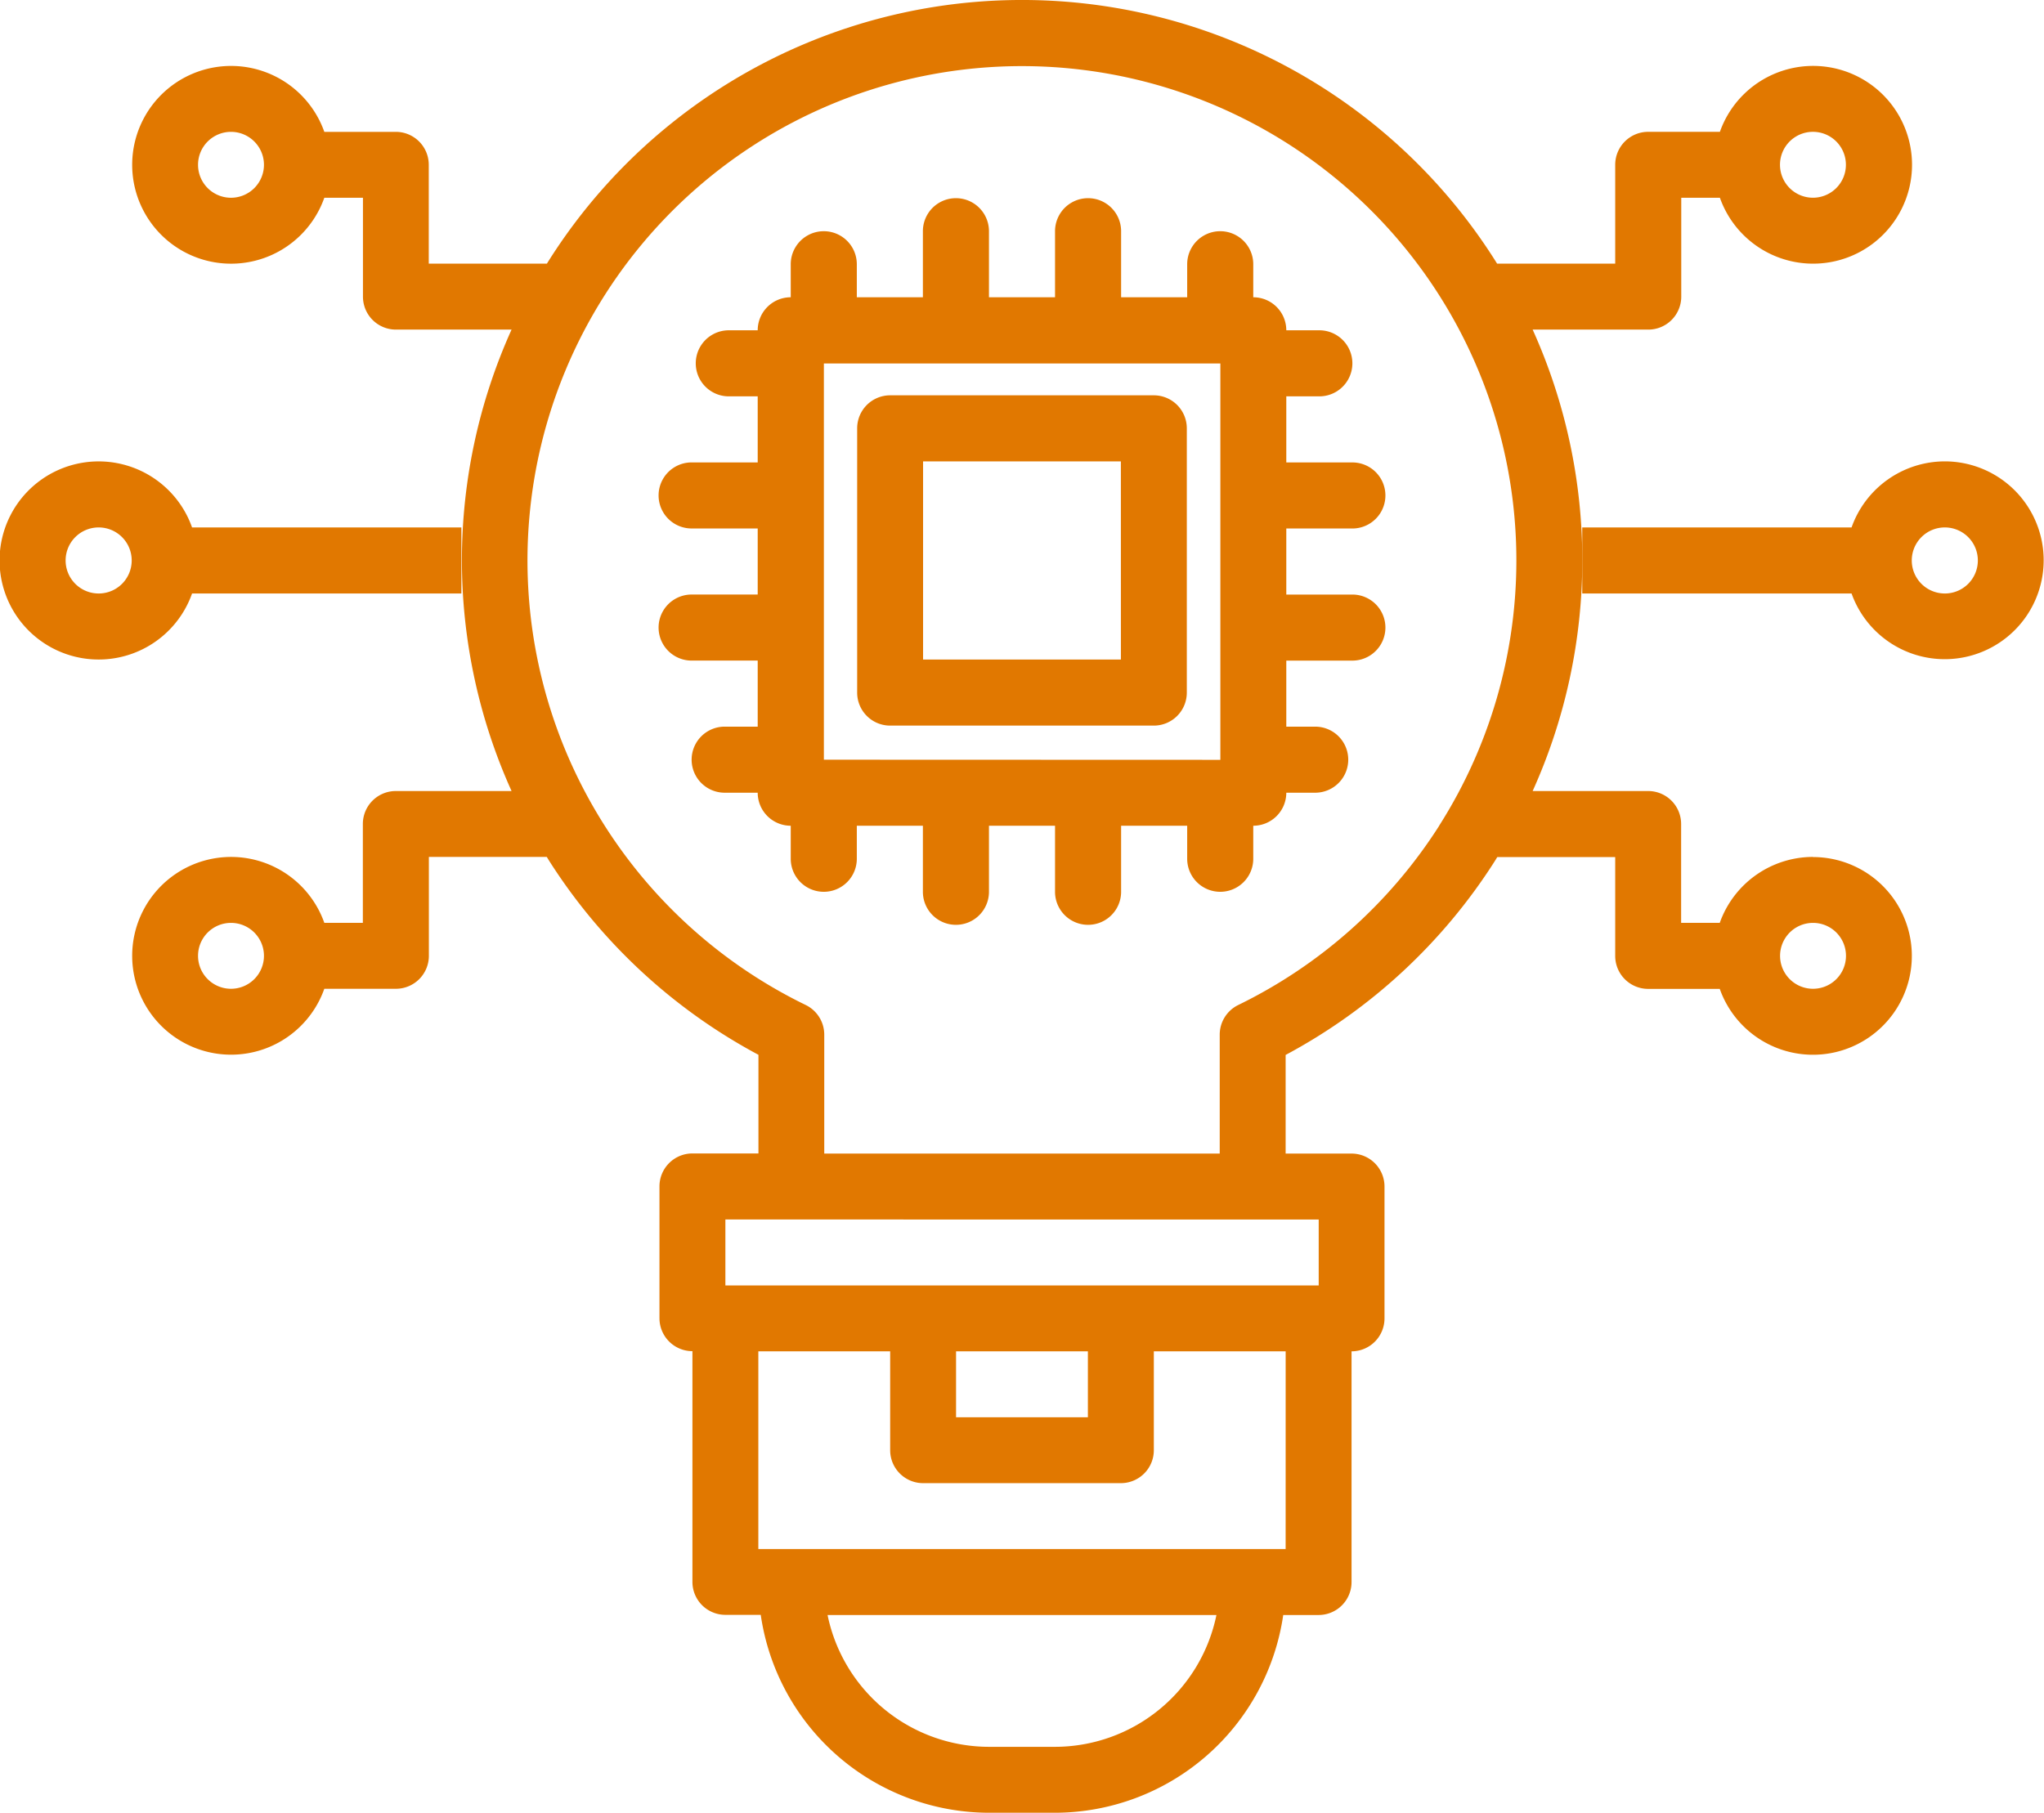
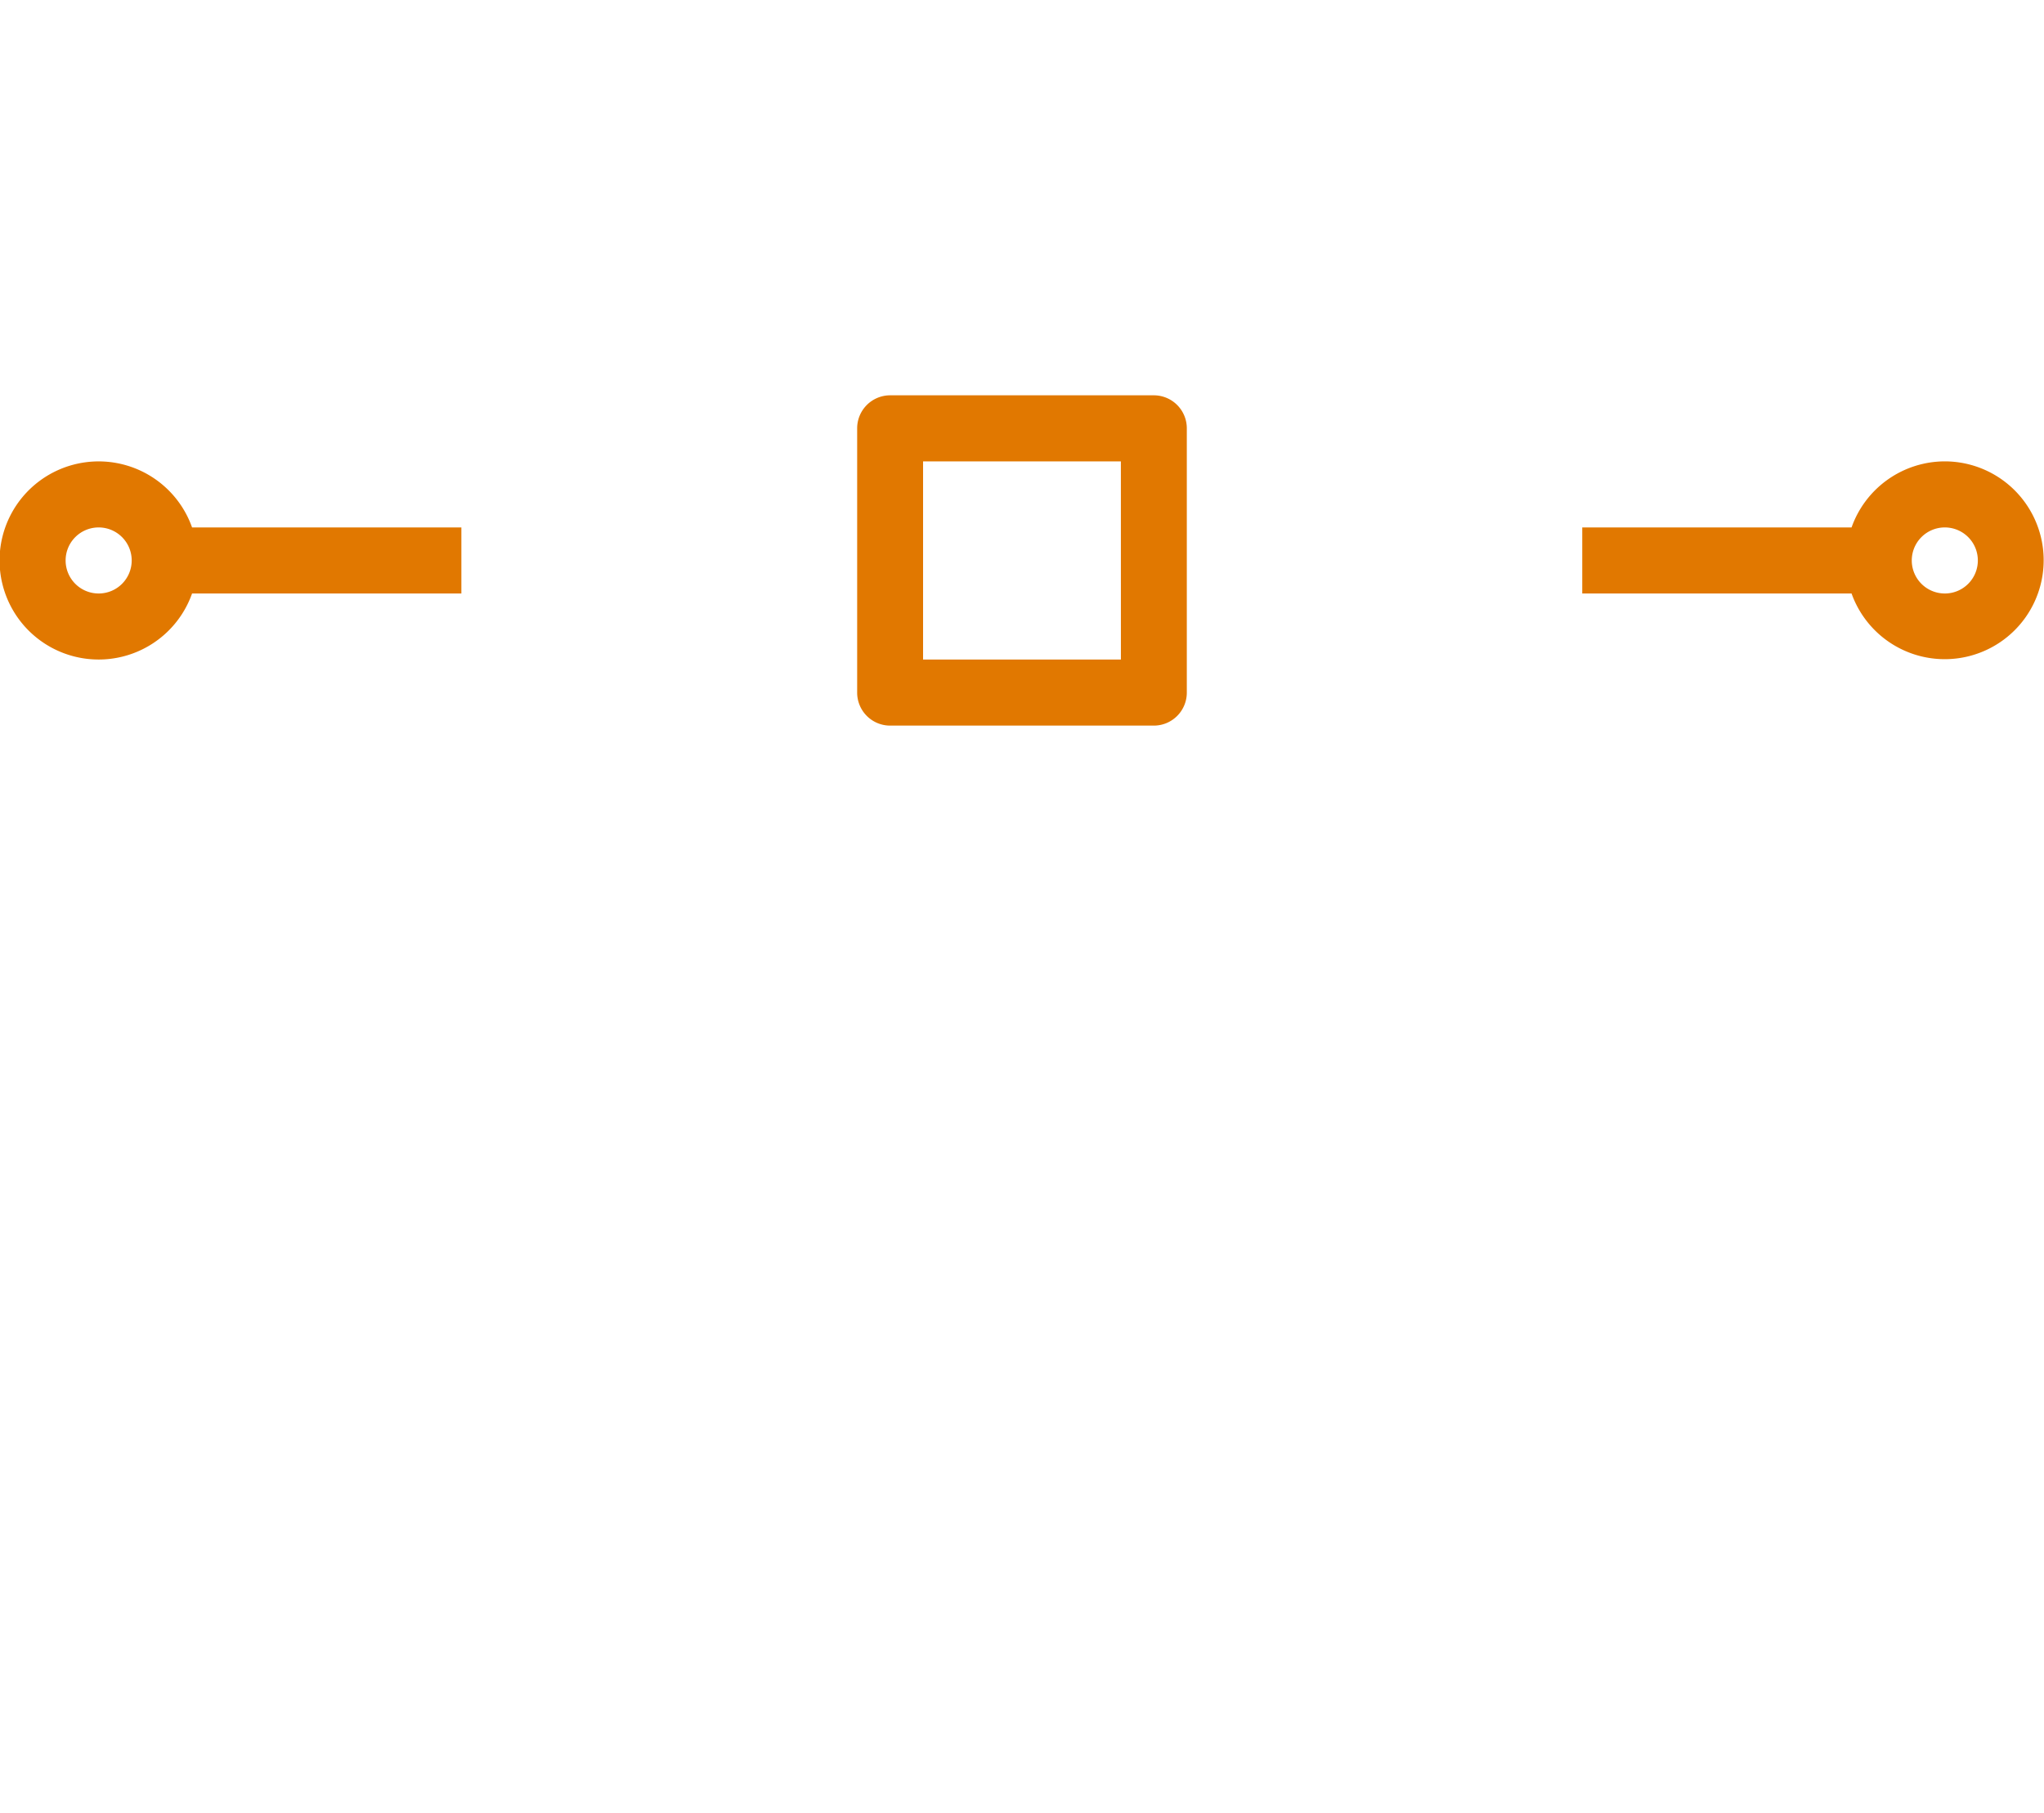
<svg xmlns="http://www.w3.org/2000/svg" width="76.656" height="68" viewBox="0 0 76.656 68">
  <g id="cf16f3649983f67f1c1724d161012573" transform="translate(-7.997 -32)">
-     <path id="Path_137" data-name="Path 137" d="M194.02,92.391a1.239,1.239,0,1,0,0-2.478h-2.478V87.434h1.239a1.239,1.239,0,0,0,0-2.478h-1.239a1.239,1.239,0,0,0-1.239-1.239V82.478a1.239,1.239,0,0,0-2.478,0v1.239h-2.478V81.239a1.239,1.239,0,1,0-2.478,0v2.478h-2.478V81.239a1.239,1.239,0,1,0-2.478,0v2.478h-2.478V82.478a1.239,1.239,0,0,0-2.478,0v1.239a1.239,1.239,0,0,0-1.239,1.239h-1.084a1.239,1.239,0,1,0,0,2.478h1.084v2.478h-2.478a1.239,1.239,0,0,0,0,2.478h2.478v2.478h-2.478a1.239,1.239,0,0,0,0,2.478h2.478v2.478h-1.239a1.239,1.239,0,0,0,0,2.478h1.239a1.239,1.239,0,0,0,1.239,1.239v1.239a1.239,1.239,0,0,0,2.478,0v-1.239h2.478v2.478a1.239,1.239,0,0,0,2.478,0v-2.478h2.478v2.478a1.239,1.239,0,1,0,2.478,0v-2.478h2.478v1.239a1.239,1.239,0,0,0,2.478,0v-1.239a1.239,1.239,0,0,0,1.239-1.239h1.084a1.239,1.239,0,0,0,0-2.478h-1.084V97.347h2.478a1.239,1.239,0,1,0,0-2.478h-2.478V92.391ZM174.2,101.064V86.2h14.869v14.869Z" transform="translate(-135.305 -40.566)" fill="#e17800" />
-     <path id="Path_138" data-name="Path 138" d="M51.27,128H41.379a1.238,1.238,0,0,0-1.236,1.239v9.912a1.238,1.238,0,0,0,1.236,1.239H51.27a1.238,1.238,0,0,0,1.236-1.239v-9.912A1.238,1.238,0,0,0,51.27,128Zm-1.236,9.912H42.615v-7.434h7.418ZM15.2,132.956a3.716,3.716,0,1,0,0,2.478h10.1v-2.478Zm-3.5,2.478a1.239,1.239,0,1,1,1.236-1.239,1.238,1.238,0,0,1-1.236,1.239Zm69.236-4.956a3.716,3.716,0,0,0-3.5,2.478h-10.1v2.478h10.1a3.71,3.71,0,1,0,3.5-4.956Zm0,4.956a1.239,1.239,0,1,1,1.236-1.239A1.238,1.238,0,0,1,80.943,135.434Z" transform="translate(0 -81.171)" fill="#e17800" />
-     <path id="Path_139" data-name="Path 139" d="M103.028,64.145a3.713,3.713,0,0,0-3.495,2.473H98.084V62.909a1.236,1.236,0,0,0-1.236-1.236H92.516a21.04,21.04,0,0,0,0-17.309h4.337a1.236,1.236,0,0,0,1.236-1.236V39.418h1.449a3.709,3.709,0,1,0,0-2.473H96.848a1.236,1.236,0,0,0-1.236,1.236v3.709H91.183a20.995,20.995,0,0,0-35.636,0H51.117V38.182a1.236,1.236,0,0,0-1.236-1.236H47.2a3.709,3.709,0,1,0,0,2.473h1.449v3.709a1.236,1.236,0,0,0,1.236,1.236h4.337a21.04,21.04,0,0,0,0,17.309H49.881a1.236,1.236,0,0,0-1.236,1.236v3.709H47.2a3.709,3.709,0,1,0,0,2.473h2.685a1.236,1.236,0,0,0,1.236-1.236V64.145h4.422c.034.054.066.11.1.162a21.074,21.074,0,0,0,7.838,7.261v3.7H61.005a1.236,1.236,0,0,0-1.236,1.236v4.945a1.236,1.236,0,0,0,1.236,1.236v8.655a1.236,1.236,0,0,0,1.236,1.236h1.326A8.666,8.666,0,0,0,72.129,100H74.6a8.666,8.666,0,0,0,8.562-7.418h1.326a1.236,1.236,0,0,0,1.236-1.236V82.691a1.236,1.236,0,0,0,1.236-1.236V76.509a1.236,1.236,0,0,0-1.236-1.236H83.252v-3.7a21.074,21.074,0,0,0,7.838-7.261c.034-.053.066-.108.1-.162h4.422v3.709a1.236,1.236,0,0,0,1.236,1.236h2.685a3.708,3.708,0,1,0,3.495-4.945Zm0-27.2a1.236,1.236,0,1,1-1.236,1.236A1.236,1.236,0,0,1,103.028,36.945ZM43.7,39.418a1.236,1.236,0,1,1,1.236-1.236A1.236,1.236,0,0,1,43.7,39.418Zm0,29.673a1.236,1.236,0,1,1,1.236-1.236A1.236,1.236,0,0,1,43.7,69.091ZM74.6,97.527H72.129a6.191,6.191,0,0,1-6.056-4.945H80.657A6.191,6.191,0,0,1,74.6,97.527Zm8.652-7.418H63.477V82.691h4.944V86.4a1.236,1.236,0,0,0,1.236,1.236h7.416A1.236,1.236,0,0,0,78.309,86.4V82.691h4.944Zm-12.36-4.945V82.691h4.944v2.473Zm13.6-7.418v2.473H62.241V77.745Zm4.517-14.767A18.6,18.6,0,0,1,81.474,69.7a1.238,1.238,0,0,0-.694,1.111v4.462H65.949V70.811a1.238,1.238,0,0,0-.694-1.111,18.543,18.543,0,1,1,23.751-6.721Zm14.022,6.112a1.236,1.236,0,1,1,1.236-1.236A1.236,1.236,0,0,1,103.028,69.091Z" transform="translate(-27.04)" fill="#e17800" />
+     <path id="Path_138" data-name="Path 138" d="M51.27,128H41.379a1.238,1.238,0,0,0-1.236,1.239v9.912a1.238,1.238,0,0,0,1.236,1.239H51.27a1.238,1.238,0,0,0,1.236-1.239v-9.912A1.238,1.238,0,0,0,51.27,128Zm-1.236,9.912H42.615v-7.434h7.418ZM15.2,132.956a3.716,3.716,0,1,0,0,2.478h10.1v-2.478Zm-3.5,2.478a1.239,1.239,0,1,1,1.236-1.239,1.238,1.238,0,0,1-1.236,1.239m69.236-4.956a3.716,3.716,0,0,0-3.5,2.478h-10.1v2.478h10.1a3.71,3.71,0,1,0,3.5-4.956Zm0,4.956a1.239,1.239,0,1,1,1.236-1.239A1.238,1.238,0,0,1,80.943,135.434Z" transform="translate(0 -81.171)" fill="#e17800" />
  </g>
</svg>